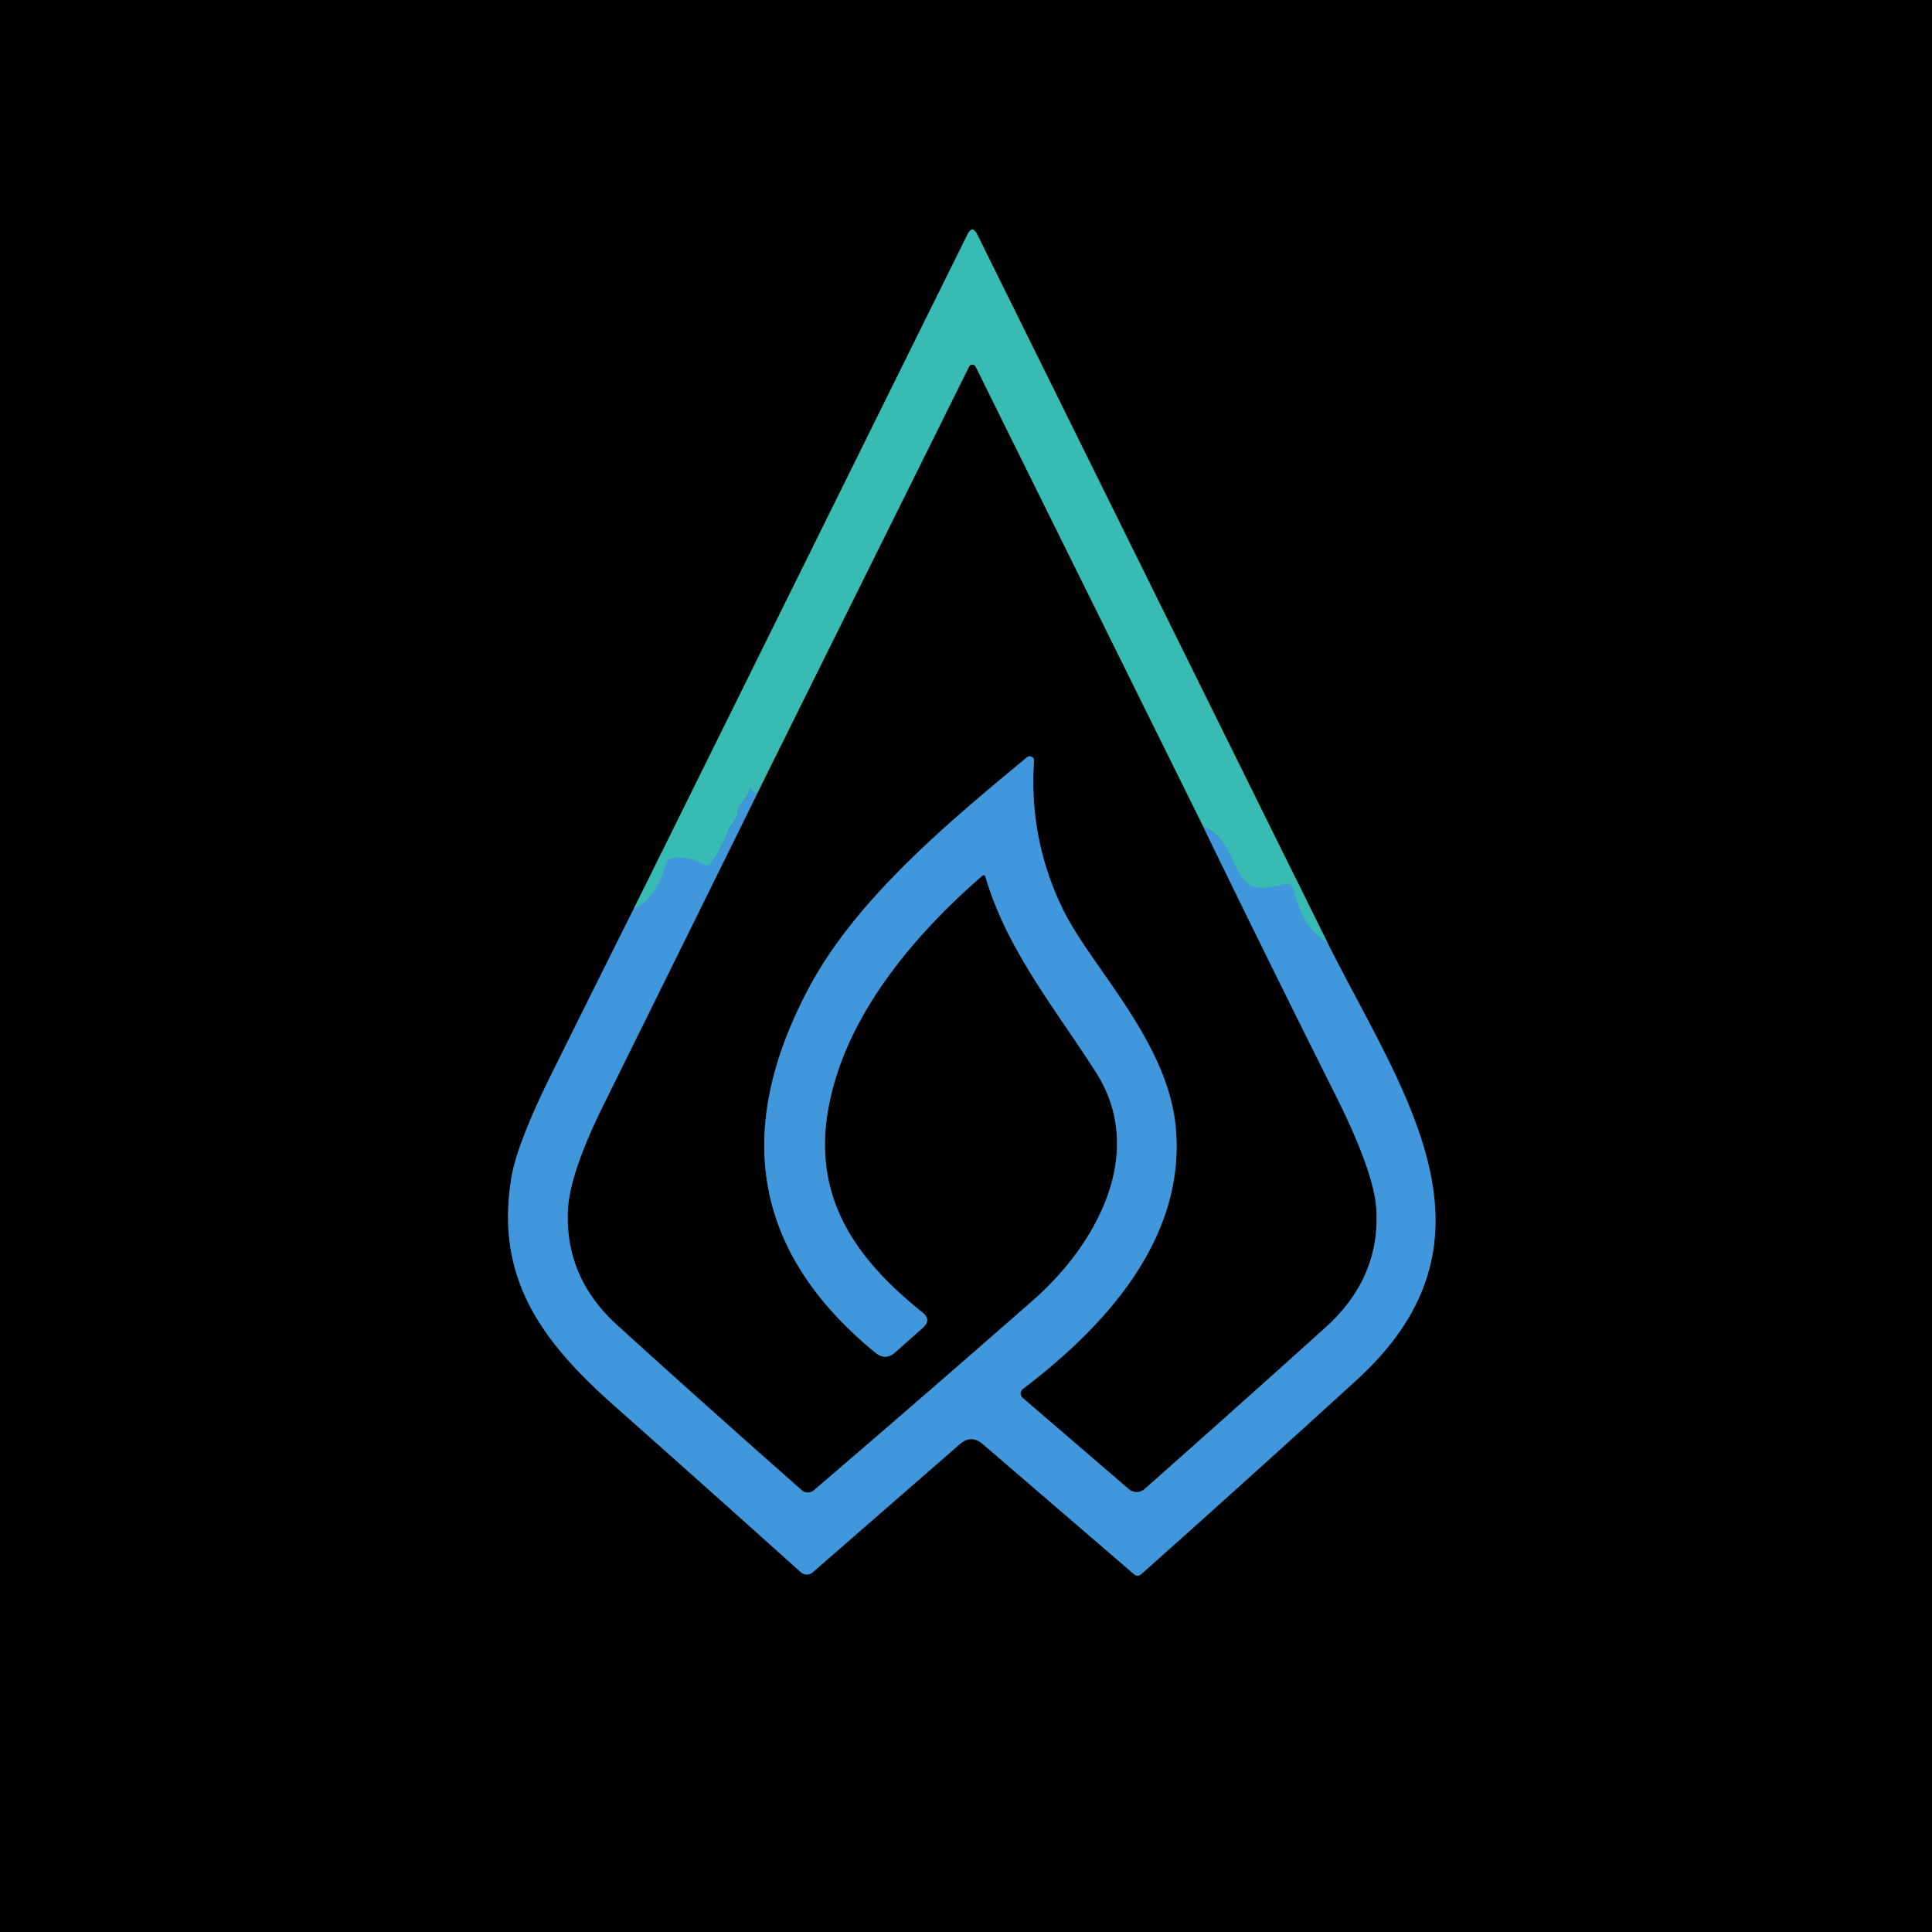
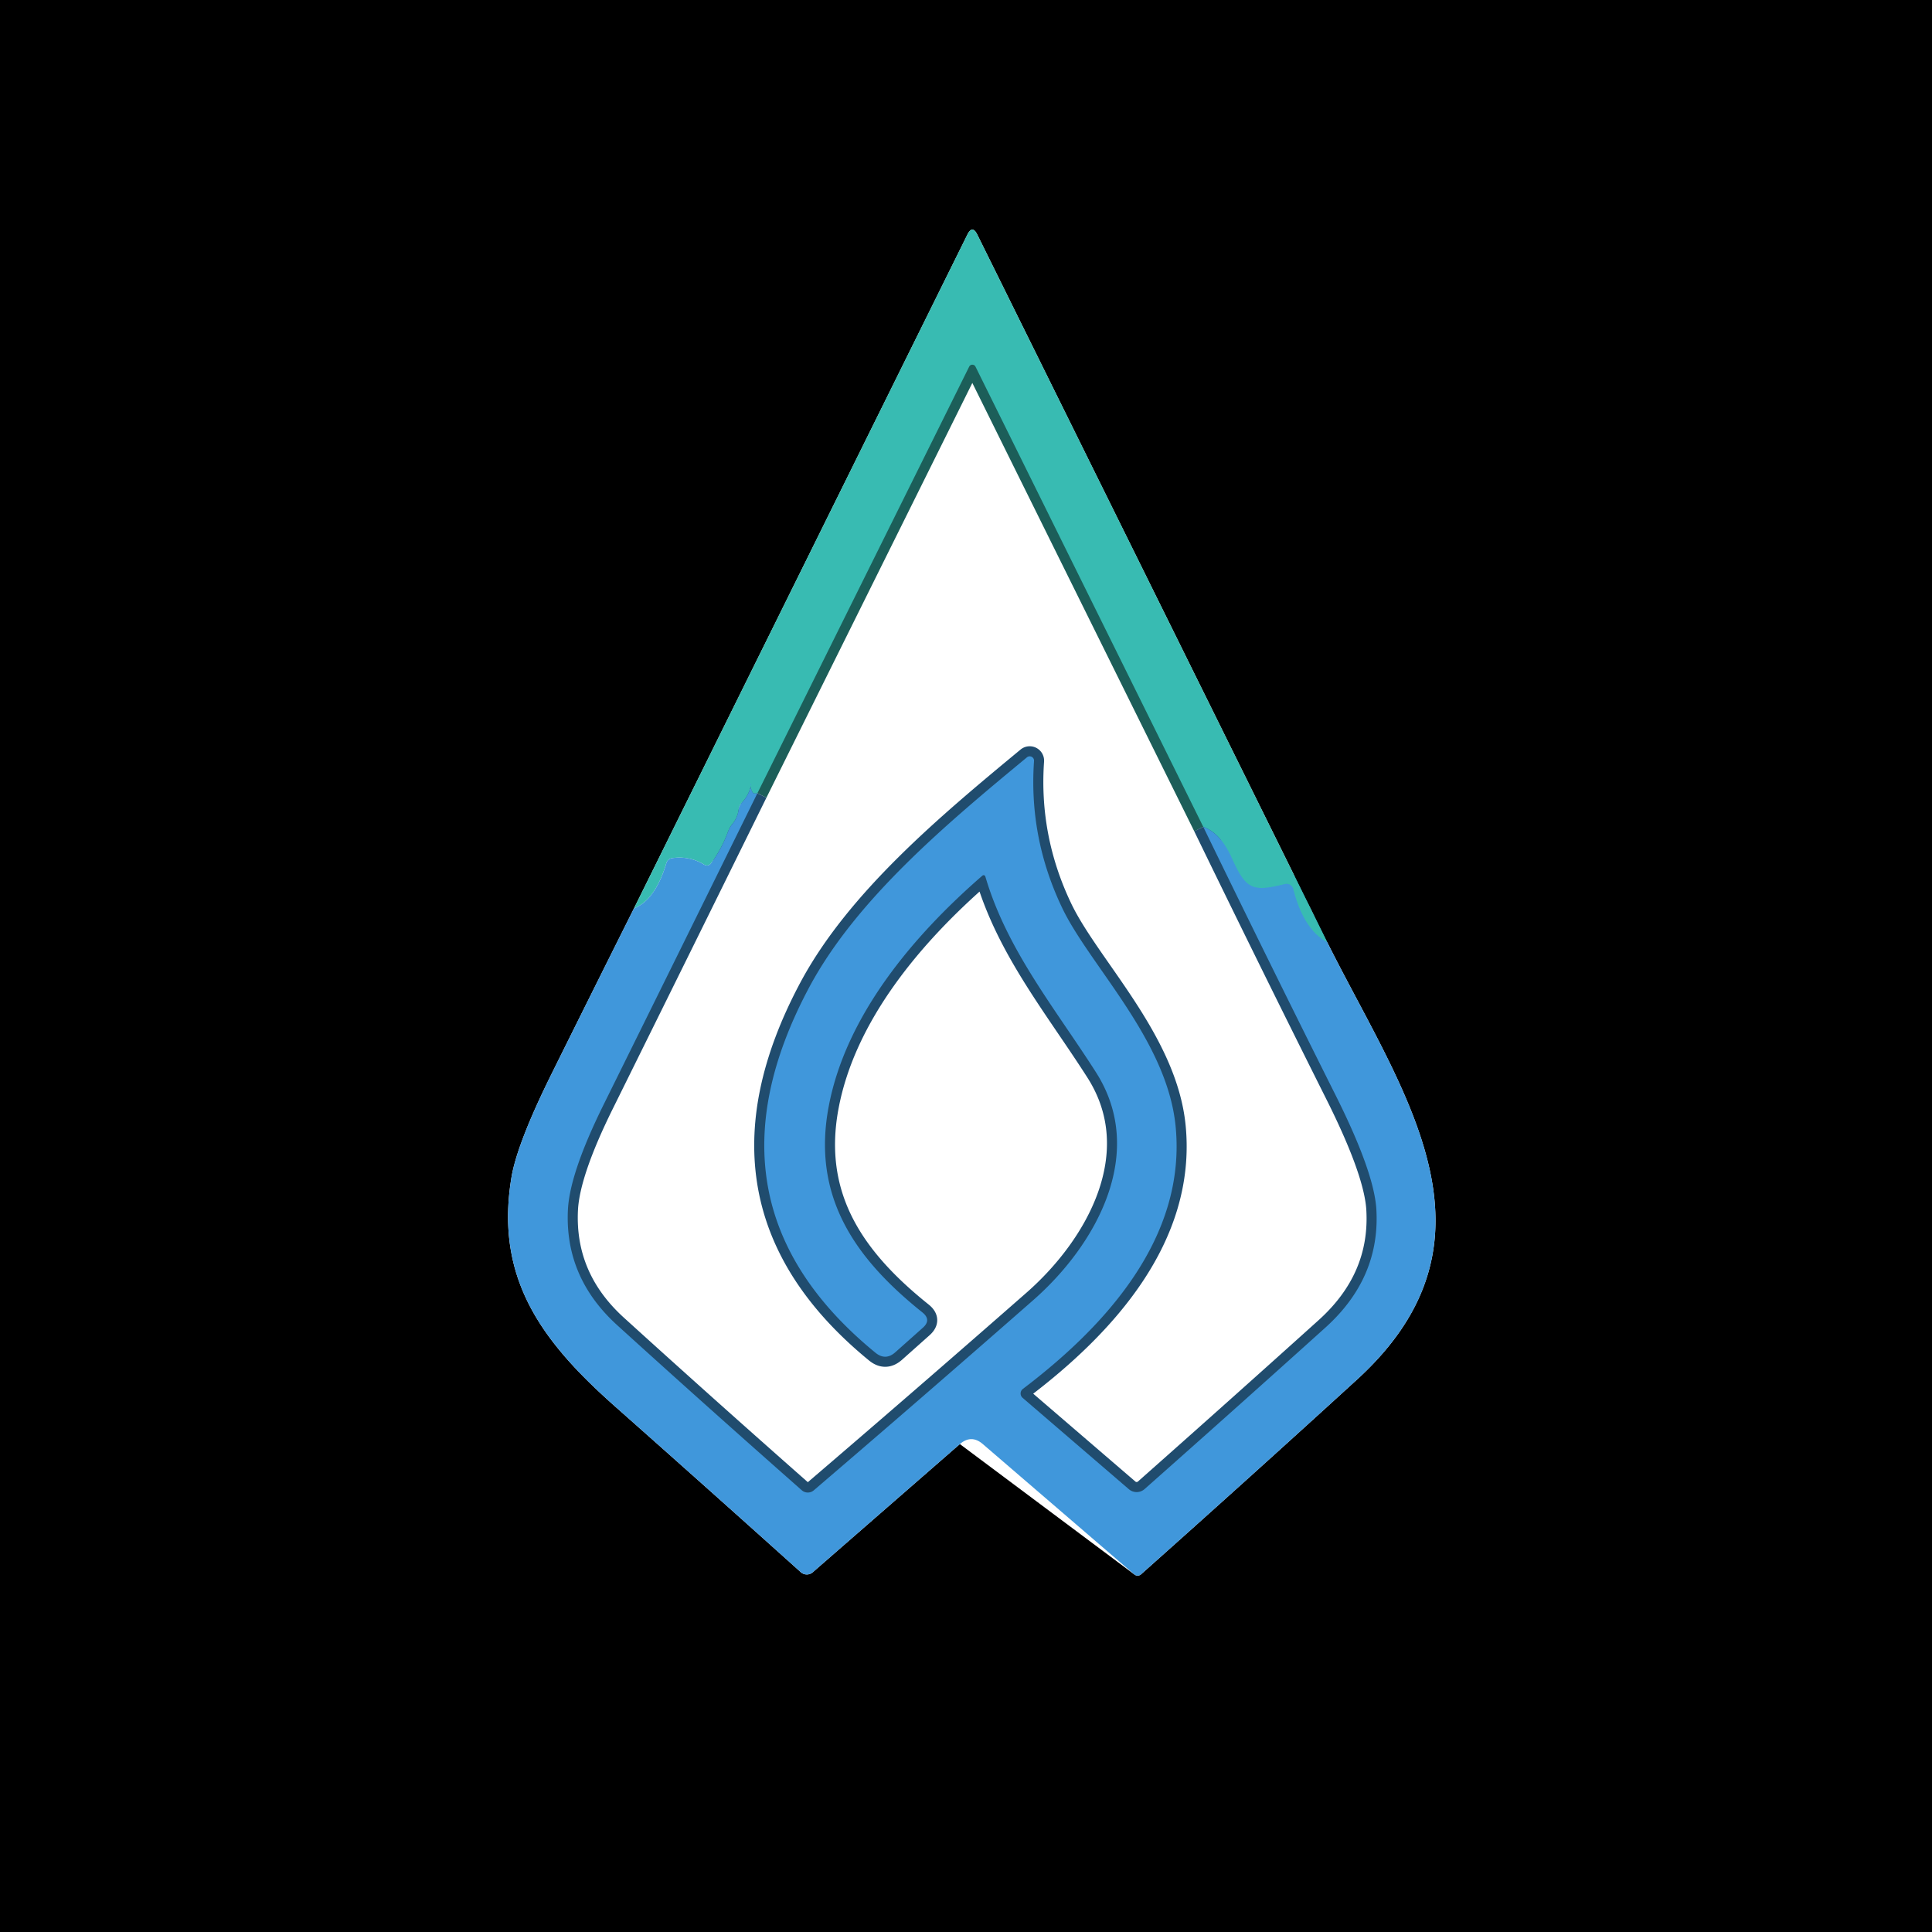
<svg xmlns="http://www.w3.org/2000/svg" version="1.1" viewBox="0.00 0.00 192.00 192.00">
  <g stroke-width="2.00" fill="none" stroke-linecap="butt">
-     <path stroke="#204c6e" vector-effect="non-scaling-stroke" d="   M 63.00 90.28   Q 58.93 98.42 54.83 106.69   Q 51.40 113.61 50.83 117.00   C 49.13 127.17 54.00 133.46 61.18 139.82   Q 70.47 148.05 79.58 156.24   A 0.90 0.90 0.0 0 0 80.77 156.25   L 95.39 143.51   Q 96.53 142.53 97.67 143.51   L 112.72 156.46   A 0.52 0.52 0.0 0 0 113.40 156.45   Q 124.25 146.79 134.85 137.11   C 150.29 123.01 139.32 108.50 131.90 93.64" />
-     <path stroke="#1c5e59" vector-effect="non-scaling-stroke" d="   M 131.90 93.64   L 97.13 23.33   Q 96.63 22.31 96.13 23.33   L 63.00 90.28" />
    <path stroke="#3ca9c7" vector-effect="non-scaling-stroke" d="   M 131.90 93.64   Q 129.55 92.40 128.52 88.36   A 0.68 0.68 0.0 0 0 127.70 87.86   C 124.47 88.66 123.82 88.41 122.42 85.29   Q 121.31 82.80 119.58 82.17" />
    <path stroke="#1c5e59" vector-effect="non-scaling-stroke" d="   M 119.58 82.17   L 96.94 36.43   A 0.35 0.35 0.0 0 0 96.32 36.43   L 75.27 78.83" />
-     <path stroke="#3ca9c7" vector-effect="non-scaling-stroke" d="   M 75.27 78.83   Q 74.88 78.92 74.78 78.73   Q 74.55 78.33 74.63 77.87   Q 74.61 77.87 74.64 77.88   Q 74.66 77.88 74.66 77.90   Q 74.47 78.98 73.74 79.75   Q 73.45 80.06 73.40 80.48   Q 73.30 81.26 72.78 81.89   Q 72.51 82.22 72.36 82.62   Q 71.76 84.29 70.70 85.75   Q 70.38 86.18 69.93 85.90   Q 68.51 85.04 66.79 85.28   A 0.69 0.68 4.7 0 0 66.23 85.75   Q 65.14 89.43 63.00 90.28" />
    <path stroke="#204c6e" vector-effect="non-scaling-stroke" d="   M 119.58 82.17   Q 126.15 95.70 132.78 108.94   Q 136.55 116.49 136.78 120.16   Q 137.19 127.01 131.70 131.95   Q 122.99 139.80 113.75 147.98   A 1.19 1.19 0.0 0 1 112.19 148.00   L 101.62 138.91   A 0.57 0.57 0.0 0 1 101.65 138.03   C 109.78 131.87 117.93 123.04 116.83 111.92   C 115.98 103.32 108.26 95.92 105.54 90.19   Q 102.23 83.24 102.76 75.63   A 0.43 0.43 0.0 0 0 102.06 75.26   C 94.19 81.77 85.08 89.36 80.39 98.17   Q 68.95 119.67 87.01 134.44   Q 88.00 135.24 88.96 134.40   L 91.70 131.96   Q 92.60 131.17 91.66 130.42   C 85.03 125.11 80.66 118.98 82.35 109.99   C 84.05 100.90 90.81 92.94 97.63 87.02   A 0.18 0.18 0.0 0 1 97.92 87.10   C 100.07 94.43 104.89 100.25 108.92 106.57   C 114.03 114.59 108.92 123.73 102.69 129.20   Q 91.69 138.85 80.87 148.11   A 0.91 0.91 0.0 0 1 79.68 148.10   Q 70.04 139.60 61.32 131.68   Q 56.10 126.93 56.44 120.20   Q 56.63 116.57 59.98 109.79   Q 67.64 94.31 75.27 78.83" />
  </g>
-   <path fill="#000000" d="   M 0.00 0.00   L 192.00 0.00   L 192.00 192.00   L 0.00 192.00   L 0.00 0.00   Z   M 63.00 90.28   Q 58.93 98.42 54.83 106.69   Q 51.40 113.61 50.83 117.00   C 49.13 127.17 54.00 133.46 61.18 139.82   Q 70.47 148.05 79.58 156.24   A 0.90 0.90 0.0 0 0 80.77 156.25   L 95.39 143.51   Q 96.53 142.53 97.67 143.51   L 112.72 156.46   A 0.52 0.52 0.0 0 0 113.40 156.45   Q 124.25 146.79 134.85 137.11   C 150.29 123.01 139.32 108.50 131.90 93.64   L 97.13 23.33   Q 96.63 22.31 96.13 23.33   L 63.00 90.28   Z" />
+   <path fill="#000000" d="   M 0.00 0.00   L 192.00 0.00   L 192.00 192.00   L 0.00 192.00   L 0.00 0.00   Z   M 63.00 90.28   Q 58.93 98.42 54.83 106.69   Q 51.40 113.61 50.83 117.00   C 49.13 127.17 54.00 133.46 61.18 139.82   Q 70.47 148.05 79.58 156.24   A 0.90 0.90 0.0 0 0 80.77 156.25   L 95.39 143.51   L 112.72 156.46   A 0.52 0.52 0.0 0 0 113.40 156.45   Q 124.25 146.79 134.85 137.11   C 150.29 123.01 139.32 108.50 131.90 93.64   L 97.13 23.33   Q 96.63 22.31 96.13 23.33   L 63.00 90.28   Z" />
  <path fill="#38bbb2" d="   M 131.90 93.64   Q 129.55 92.40 128.52 88.36   A 0.68 0.68 0.0 0 0 127.70 87.86   C 124.47 88.66 123.82 88.41 122.42 85.29   Q 121.31 82.80 119.58 82.17   L 96.94 36.43   A 0.35 0.35 0.0 0 0 96.32 36.43   L 75.27 78.83   Q 74.88 78.92 74.78 78.73   Q 74.55 78.33 74.63 77.87   Q 74.61 77.87 74.64 77.88   Q 74.66 77.88 74.66 77.90   Q 74.47 78.98 73.74 79.75   Q 73.45 80.06 73.40 80.48   Q 73.30 81.26 72.78 81.89   Q 72.51 82.22 72.36 82.62   Q 71.76 84.29 70.70 85.75   Q 70.38 86.18 69.93 85.90   Q 68.51 85.04 66.79 85.28   A 0.69 0.68 4.7 0 0 66.23 85.75   Q 65.14 89.43 63.00 90.28   L 96.13 23.33   Q 96.63 22.31 97.13 23.33   L 131.90 93.64   Z" />
-   <path fill="#000000" d="   M 119.58 82.17   Q 126.15 95.70 132.78 108.94   Q 136.55 116.49 136.78 120.16   Q 137.19 127.01 131.70 131.95   Q 122.99 139.80 113.75 147.98   A 1.19 1.19 0.0 0 1 112.19 148.00   L 101.62 138.91   A 0.57 0.57 0.0 0 1 101.65 138.03   C 109.78 131.87 117.93 123.04 116.83 111.92   C 115.98 103.32 108.26 95.92 105.54 90.19   Q 102.23 83.24 102.76 75.63   A 0.43 0.43 0.0 0 0 102.06 75.26   C 94.19 81.77 85.08 89.36 80.39 98.17   Q 68.95 119.67 87.01 134.44   Q 88.00 135.24 88.96 134.40   L 91.70 131.96   Q 92.60 131.17 91.66 130.42   C 85.03 125.11 80.66 118.98 82.35 109.99   C 84.05 100.90 90.81 92.94 97.63 87.02   A 0.18 0.18 0.0 0 1 97.92 87.10   C 100.07 94.43 104.89 100.25 108.92 106.57   C 114.03 114.59 108.92 123.73 102.69 129.20   Q 91.69 138.85 80.87 148.11   A 0.91 0.91 0.0 0 1 79.68 148.10   Q 70.04 139.60 61.32 131.68   Q 56.10 126.93 56.44 120.20   Q 56.63 116.57 59.98 109.79   Q 67.64 94.31 75.27 78.83   L 96.32 36.43   A 0.35 0.35 0.0 0 1 96.94 36.43   L 119.58 82.17   Z" />
  <path fill="#4097db" d="   M 119.58 82.17   Q 121.31 82.80 122.42 85.29   C 123.82 88.41 124.47 88.66 127.70 87.86   A 0.68 0.68 0.0 0 1 128.52 88.36   Q 129.55 92.40 131.90 93.64   C 139.32 108.50 150.29 123.01 134.85 137.11   Q 124.25 146.79 113.40 156.45   A 0.52 0.52 0.0 0 1 112.72 156.46   L 97.67 143.51   Q 96.53 142.53 95.39 143.51   L 80.77 156.25   A 0.90 0.90 0.0 0 1 79.58 156.24   Q 70.47 148.05 61.18 139.82   C 54.00 133.46 49.13 127.17 50.83 117.00   Q 51.40 113.61 54.83 106.69   Q 58.93 98.42 63.00 90.28   Q 65.14 89.43 66.23 85.75   A 0.69 0.68 4.7 0 1 66.79 85.28   Q 68.51 85.04 69.93 85.90   Q 70.38 86.18 70.70 85.75   Q 71.76 84.29 72.36 82.62   Q 72.51 82.22 72.78 81.89   Q 73.30 81.26 73.40 80.48   Q 73.45 80.06 73.74 79.75   Q 74.47 78.98 74.66 77.90   Q 74.66 77.88 74.64 77.88   Q 74.61 77.87 74.63 77.87   Q 74.55 78.33 74.78 78.73   Q 74.88 78.92 75.27 78.83   Q 67.64 94.31 59.98 109.79   Q 56.63 116.57 56.44 120.20   Q 56.10 126.93 61.32 131.68   Q 70.04 139.60 79.68 148.10   A 0.91 0.91 0.0 0 0 80.87 148.11   Q 91.69 138.85 102.69 129.20   C 108.92 123.73 114.03 114.59 108.92 106.57   C 104.89 100.25 100.07 94.43 97.92 87.10   A 0.18 0.18 0.0 0 0 97.63 87.02   C 90.81 92.94 84.05 100.90 82.35 109.99   C 80.66 118.98 85.03 125.11 91.66 130.42   Q 92.60 131.17 91.70 131.96   L 88.96 134.40   Q 88.00 135.24 87.01 134.44   Q 68.95 119.67 80.39 98.17   C 85.08 89.36 94.19 81.77 102.06 75.26   A 0.43 0.43 0.0 0 1 102.76 75.63   Q 102.23 83.24 105.54 90.19   C 108.26 95.92 115.98 103.32 116.83 111.92   C 117.93 123.04 109.78 131.87 101.65 138.03   A 0.57 0.57 0.0 0 0 101.62 138.91   L 112.19 148.00   A 1.19 1.19 0.0 0 0 113.75 147.98   Q 122.99 139.80 131.70 131.95   Q 137.19 127.01 136.78 120.16   Q 136.55 116.49 132.78 108.94   Q 126.15 95.70 119.58 82.17   Z" />
</svg>